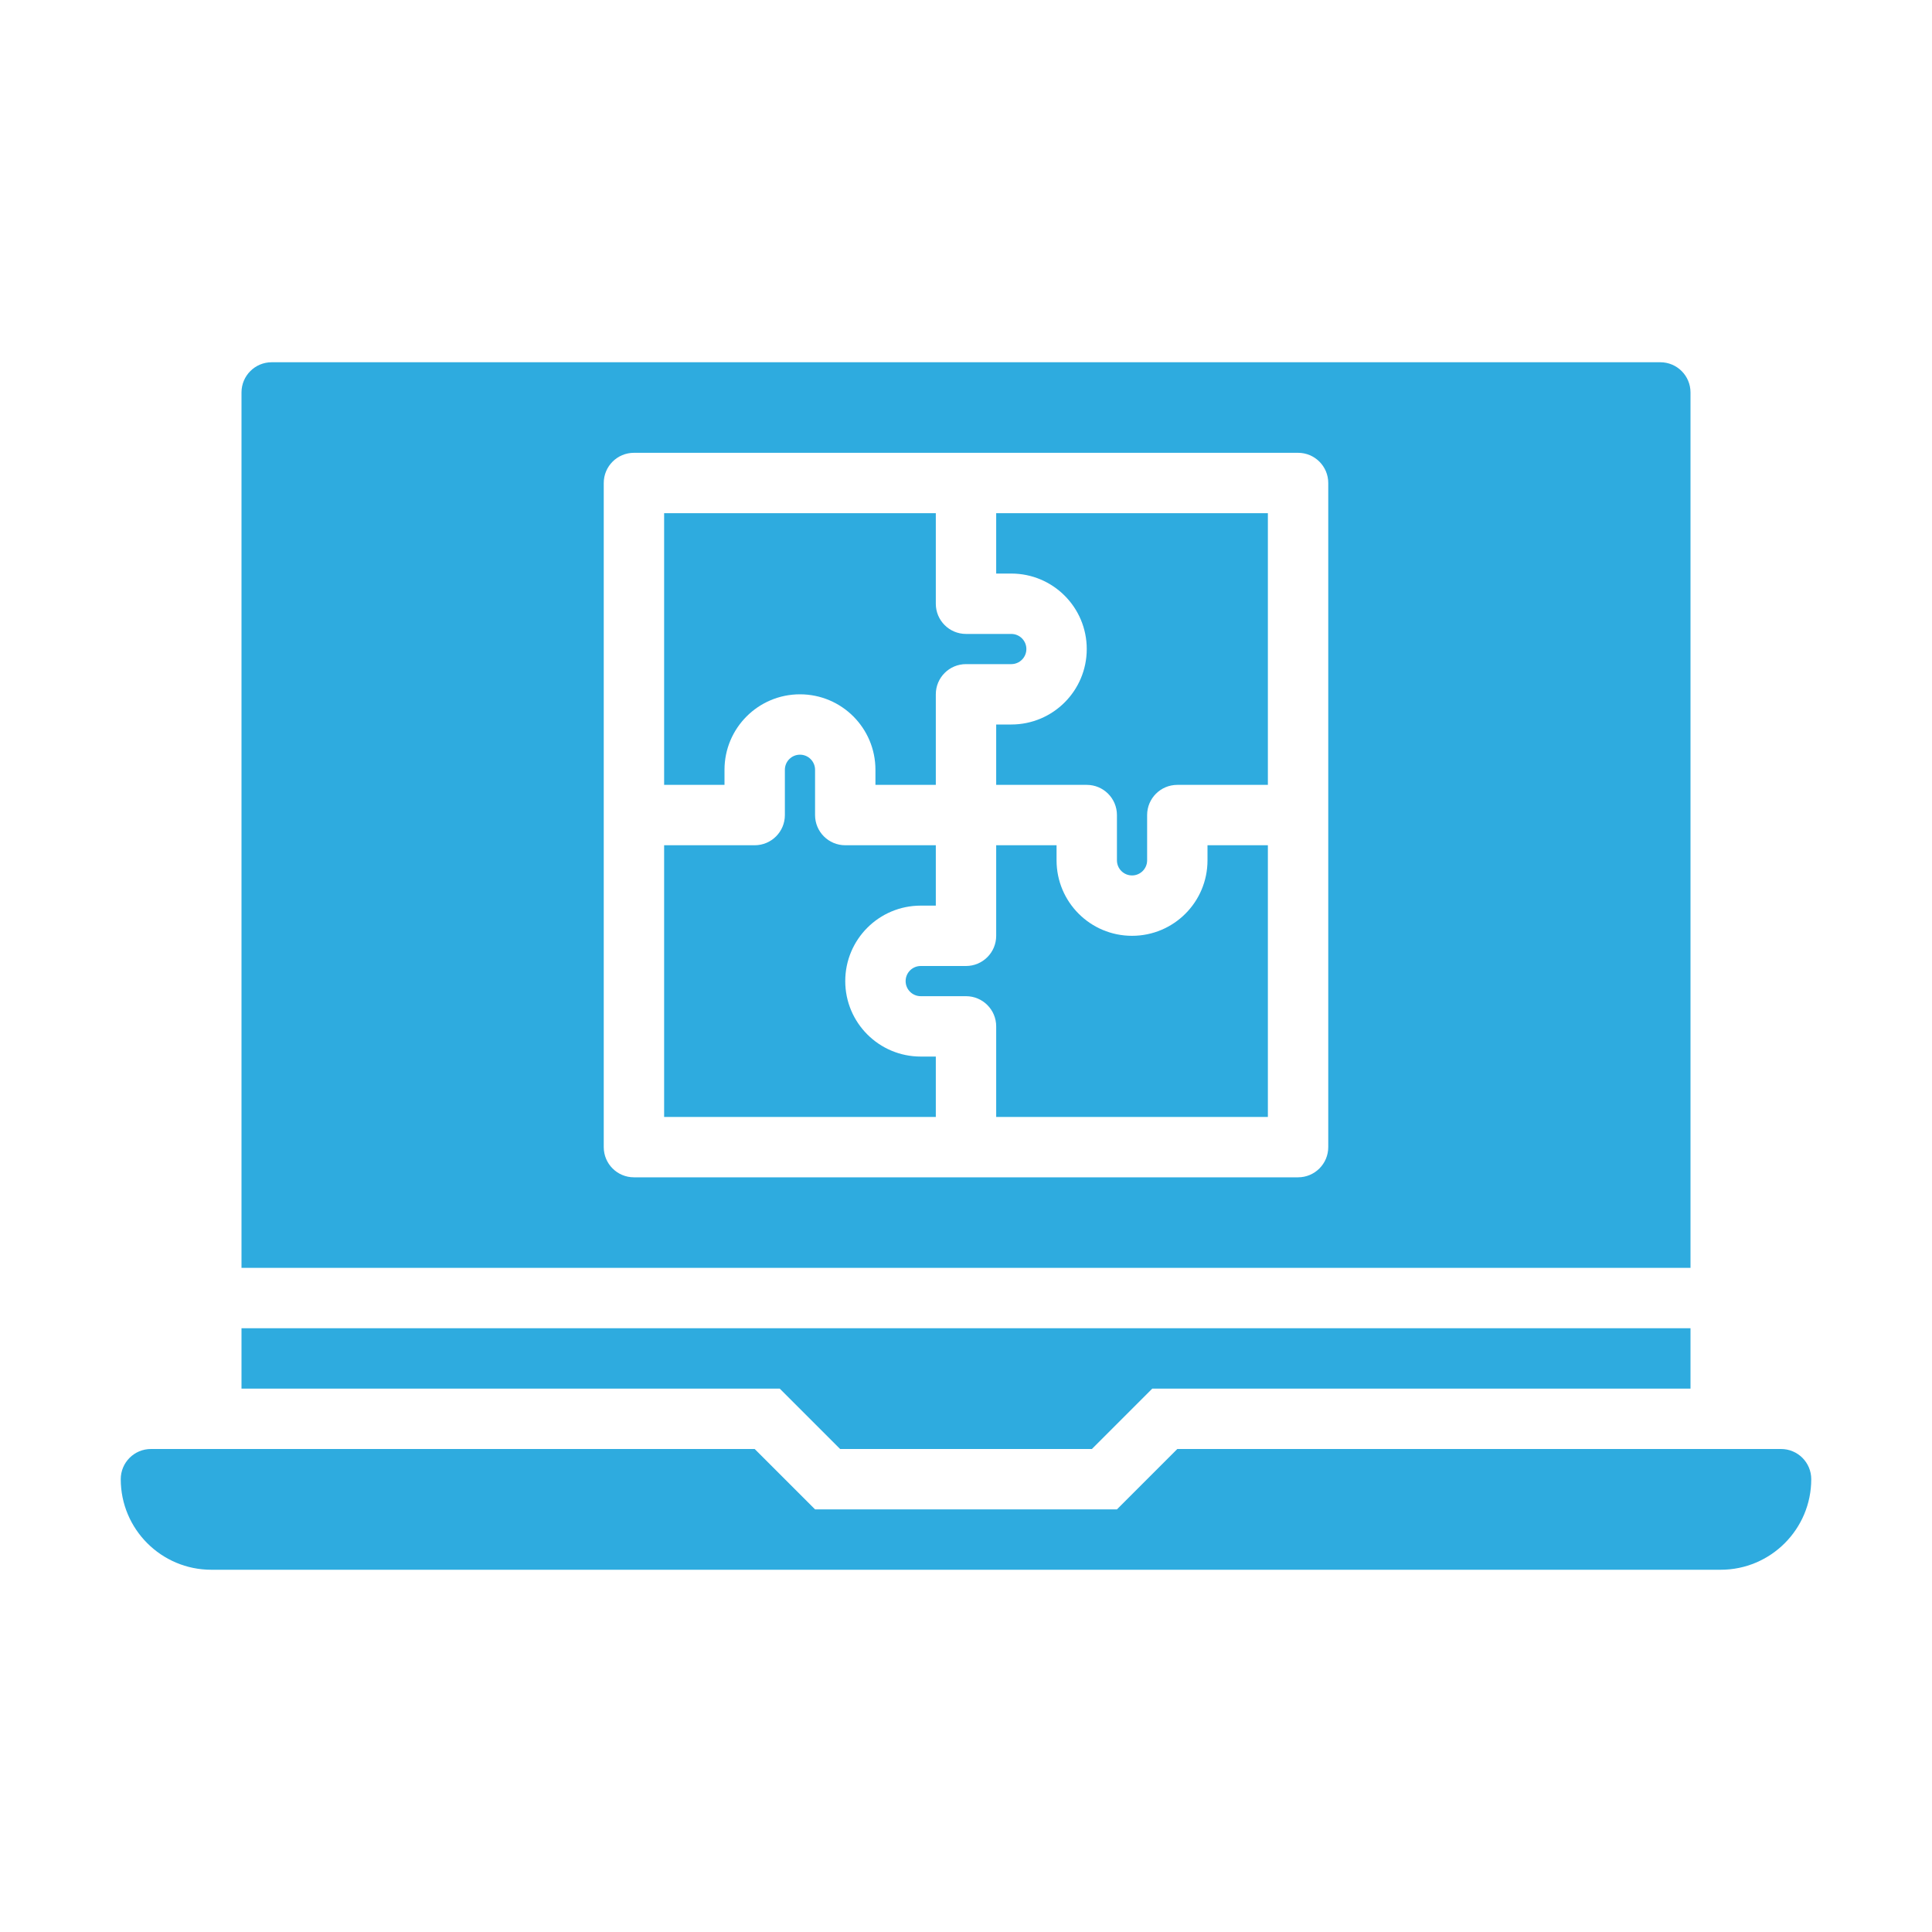
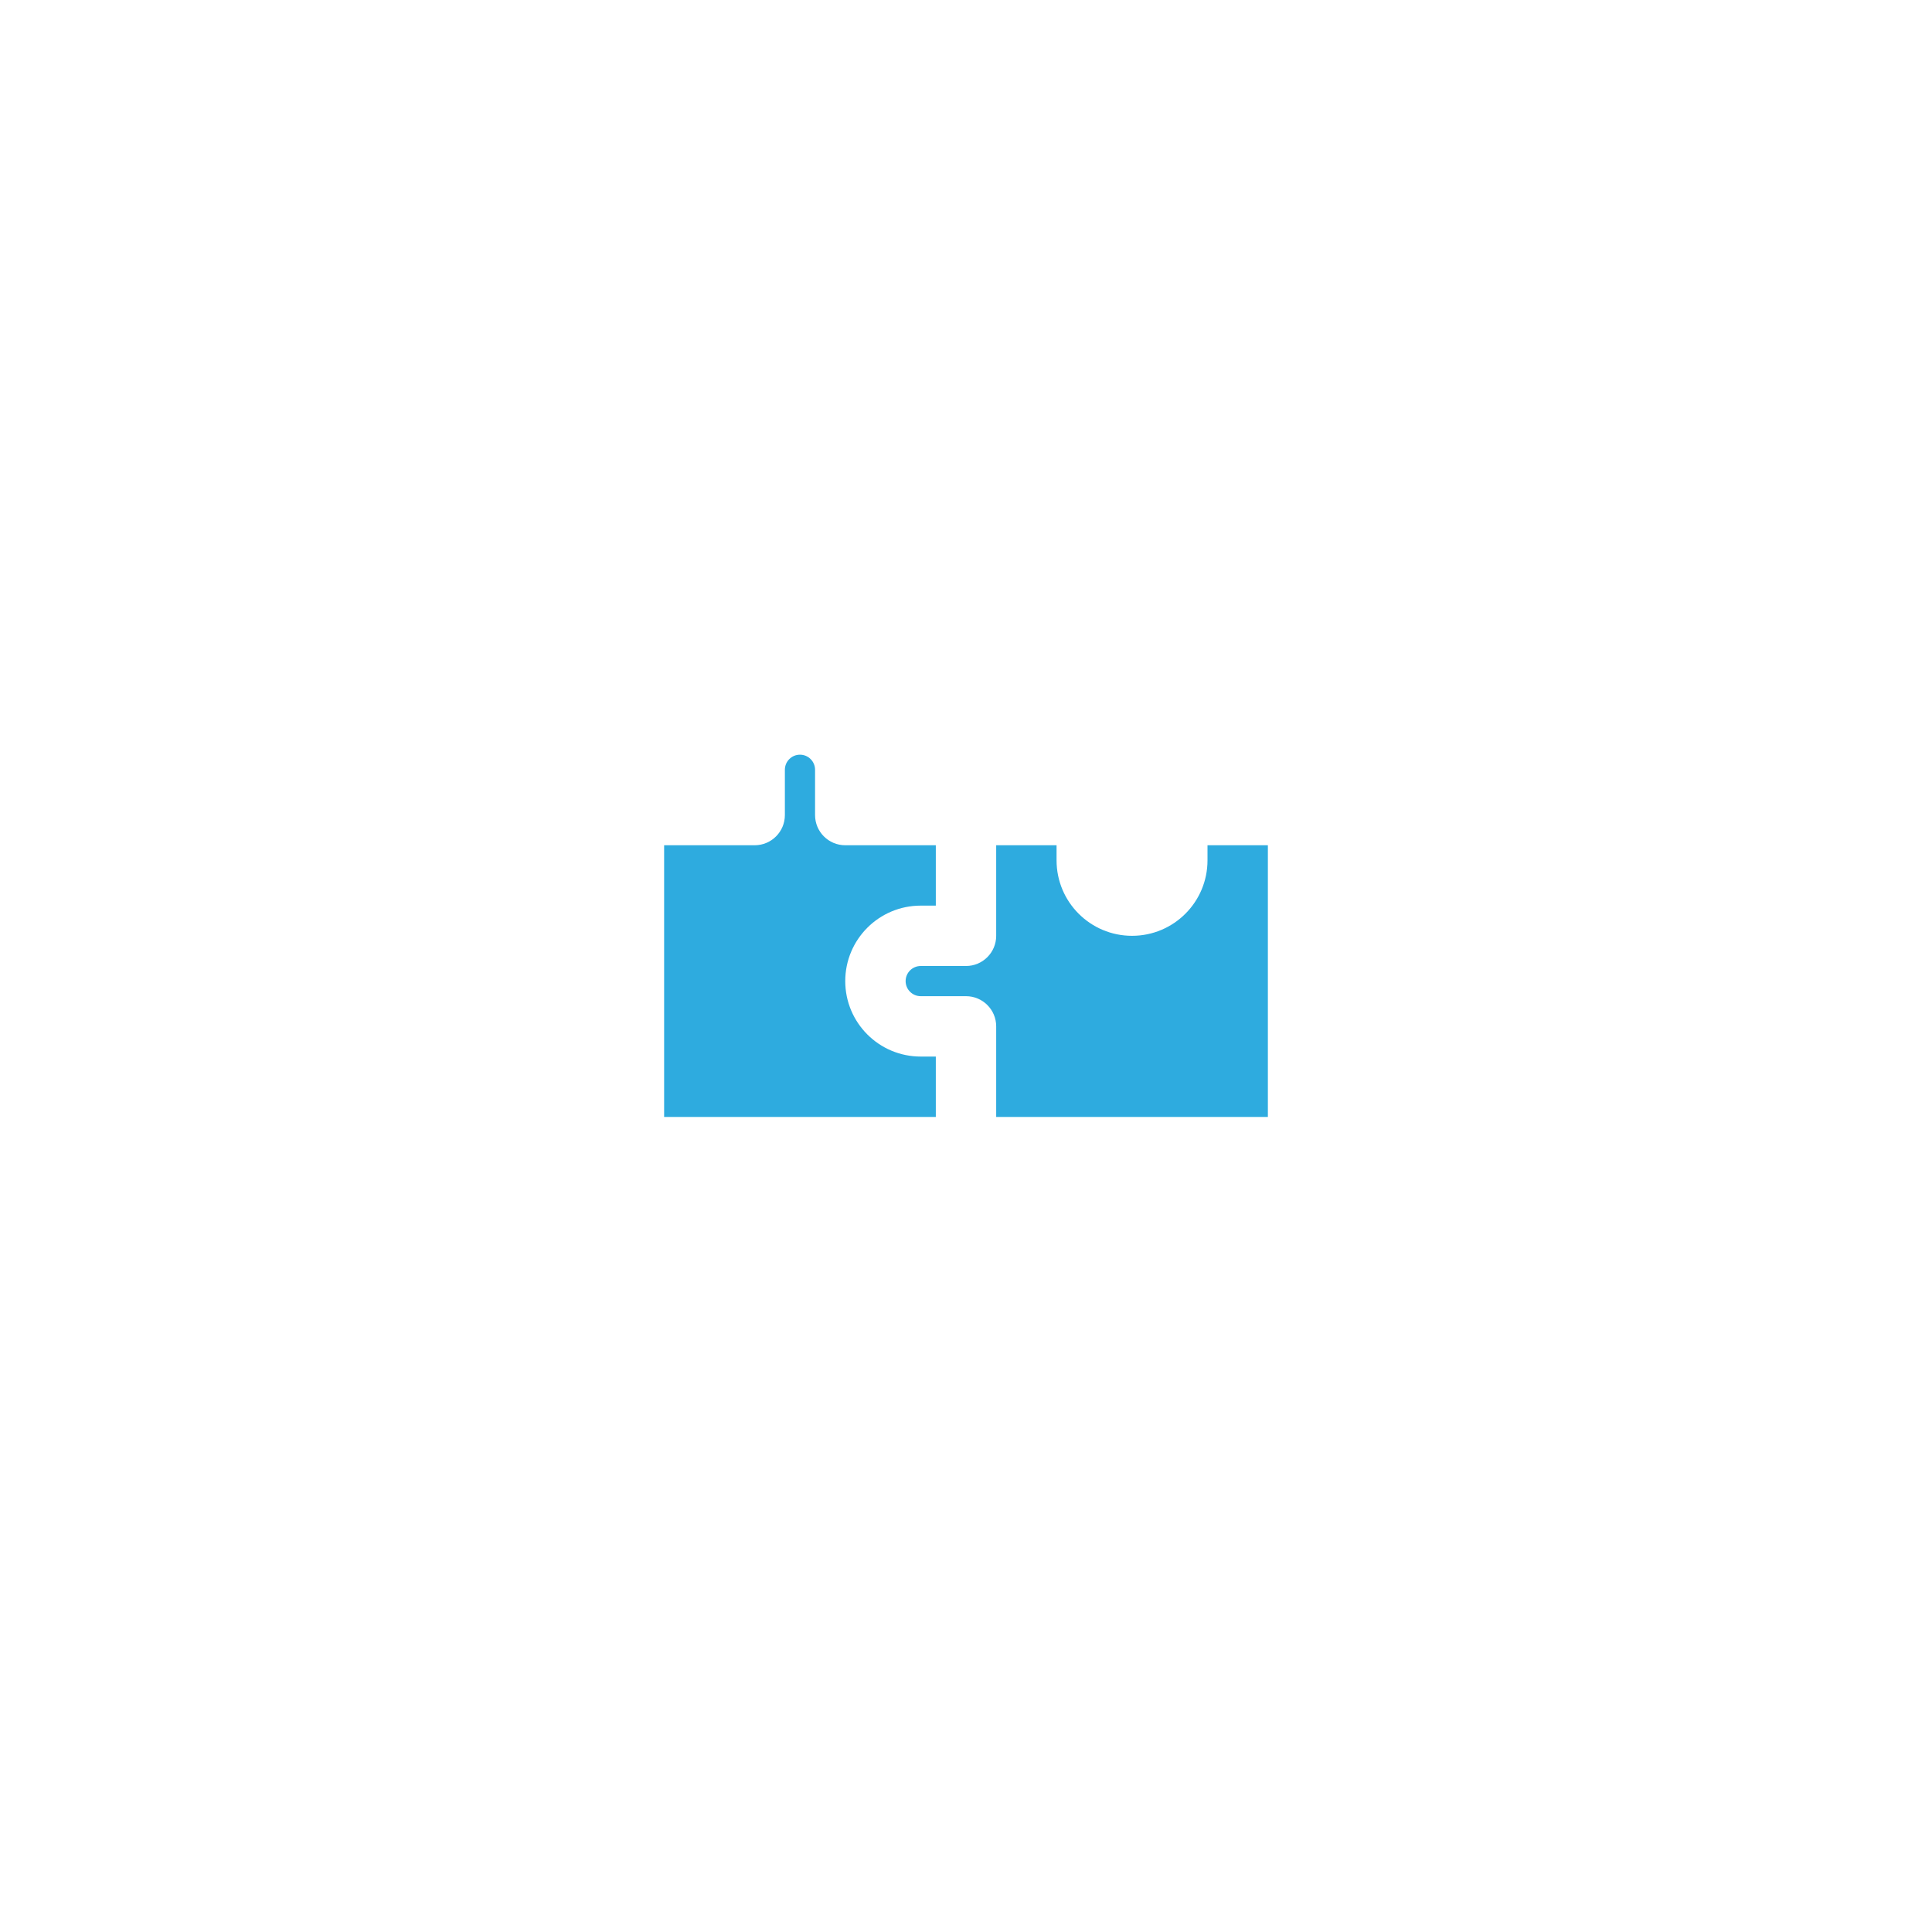
<svg xmlns="http://www.w3.org/2000/svg" id="Layer_1" viewBox="0 0 512 512">
  <defs>
    <style>
      .cls-1 {
        fill: #2eabdf;
      }
    </style>
  </defs>
  <g id="Layer_11">
-     <path class="cls-1" d="M192,208v-4c0-11.05,8.95-20,20-20s20,8.95,20,20v4h16v-24c0-4.42,3.58-8,8-8h12c2.21,0,4-1.79,4-4s-1.79-4-4-4h-12c-4.42,0-8-3.58-8-8v-24h-72v72h16Z" />
-     <path class="cls-1" d="M264,152h4c11.05,0,20,8.95,20,20s-8.95,20-20,20h-4v16h24c4.42,0,8,3.58,8,8v12c0,2.21,1.79,4,4,4s4-1.79,4-4v-12c0-4.42,3.58-8,8-8h24v-72h-72v16Z" />
    <path class="cls-1" d="M248,280h-4c-11.05,0-20-8.95-20-20s8.95-20,20-20h4v-16h-24c-4.42,0-8-3.58-8-8v-12c0-2.21-1.79-4-4-4s-4,1.79-4,4v12c0,4.42-3.58,8-8,8h-24v72h72v-16Z" />
-     <path class="cls-1" d="M440,96H72c-4.42,0-8,3.58-8,8v232h384V104c0-4.42-3.58-8-8-8ZM352,304c0,4.42-3.58,8-8,8h-176c-4.42,0-8-3.58-8-8v-176c0-4.42,3.58-8,8-8h176c4.42,0,8,3.58,8,8v176Z" />
    <path class="cls-1" d="M320,224v4c0,11.05-8.95,20-20,20s-20-8.95-20-20v-4h-16v24c0,4.42-3.58,8-8,8h-12c-2.21,0-4,1.79-4,4s1.79,4,4,4h12c4.42,0,8,3.58,8,8v24h72v-72h-16Z" />
-     <path class="cls-1" d="M456,416H56c-13.25,0-24-10.75-24-24,0-4.42,3.58-8,8-8h160l16,16h80l16-16h160c4.42,0,8,3.58,8,8,0,13.25-10.75,24-24,24Z" />
-     <path class="cls-1" d="M206.64,368l16,16h66.72l16-16h142.64v-16H64v16h142.64Z" />
  </g>
</svg>